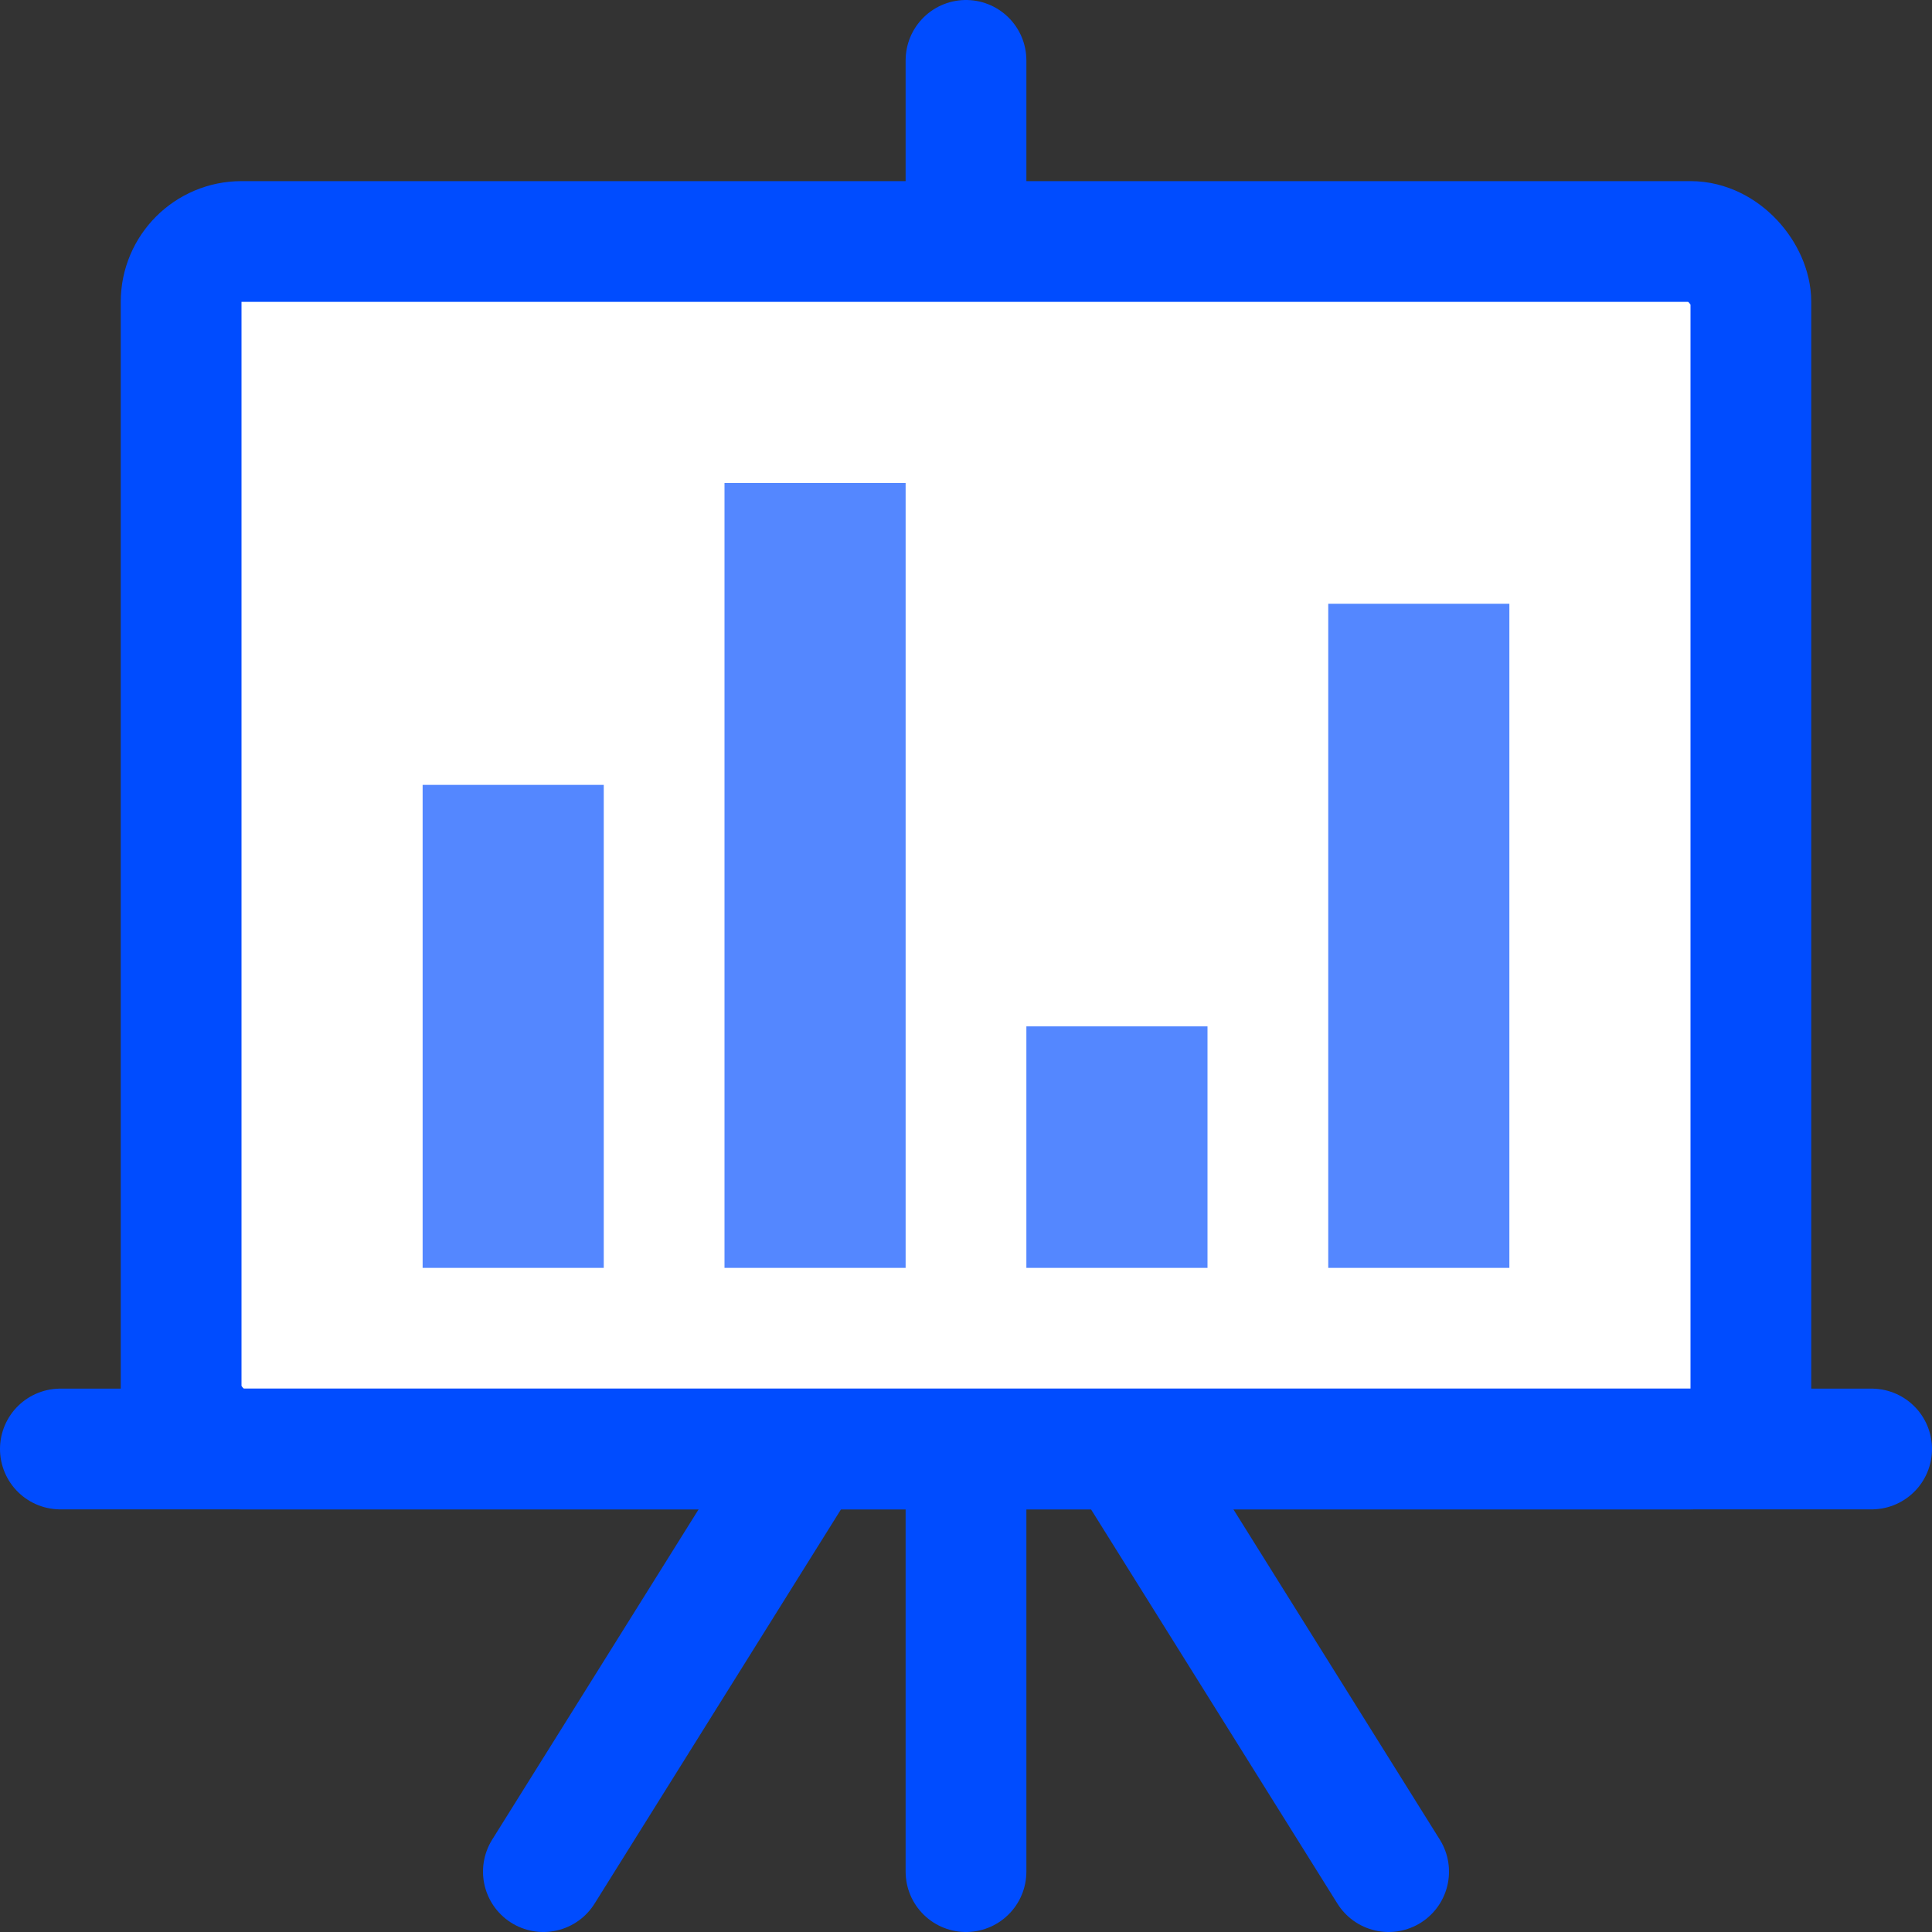
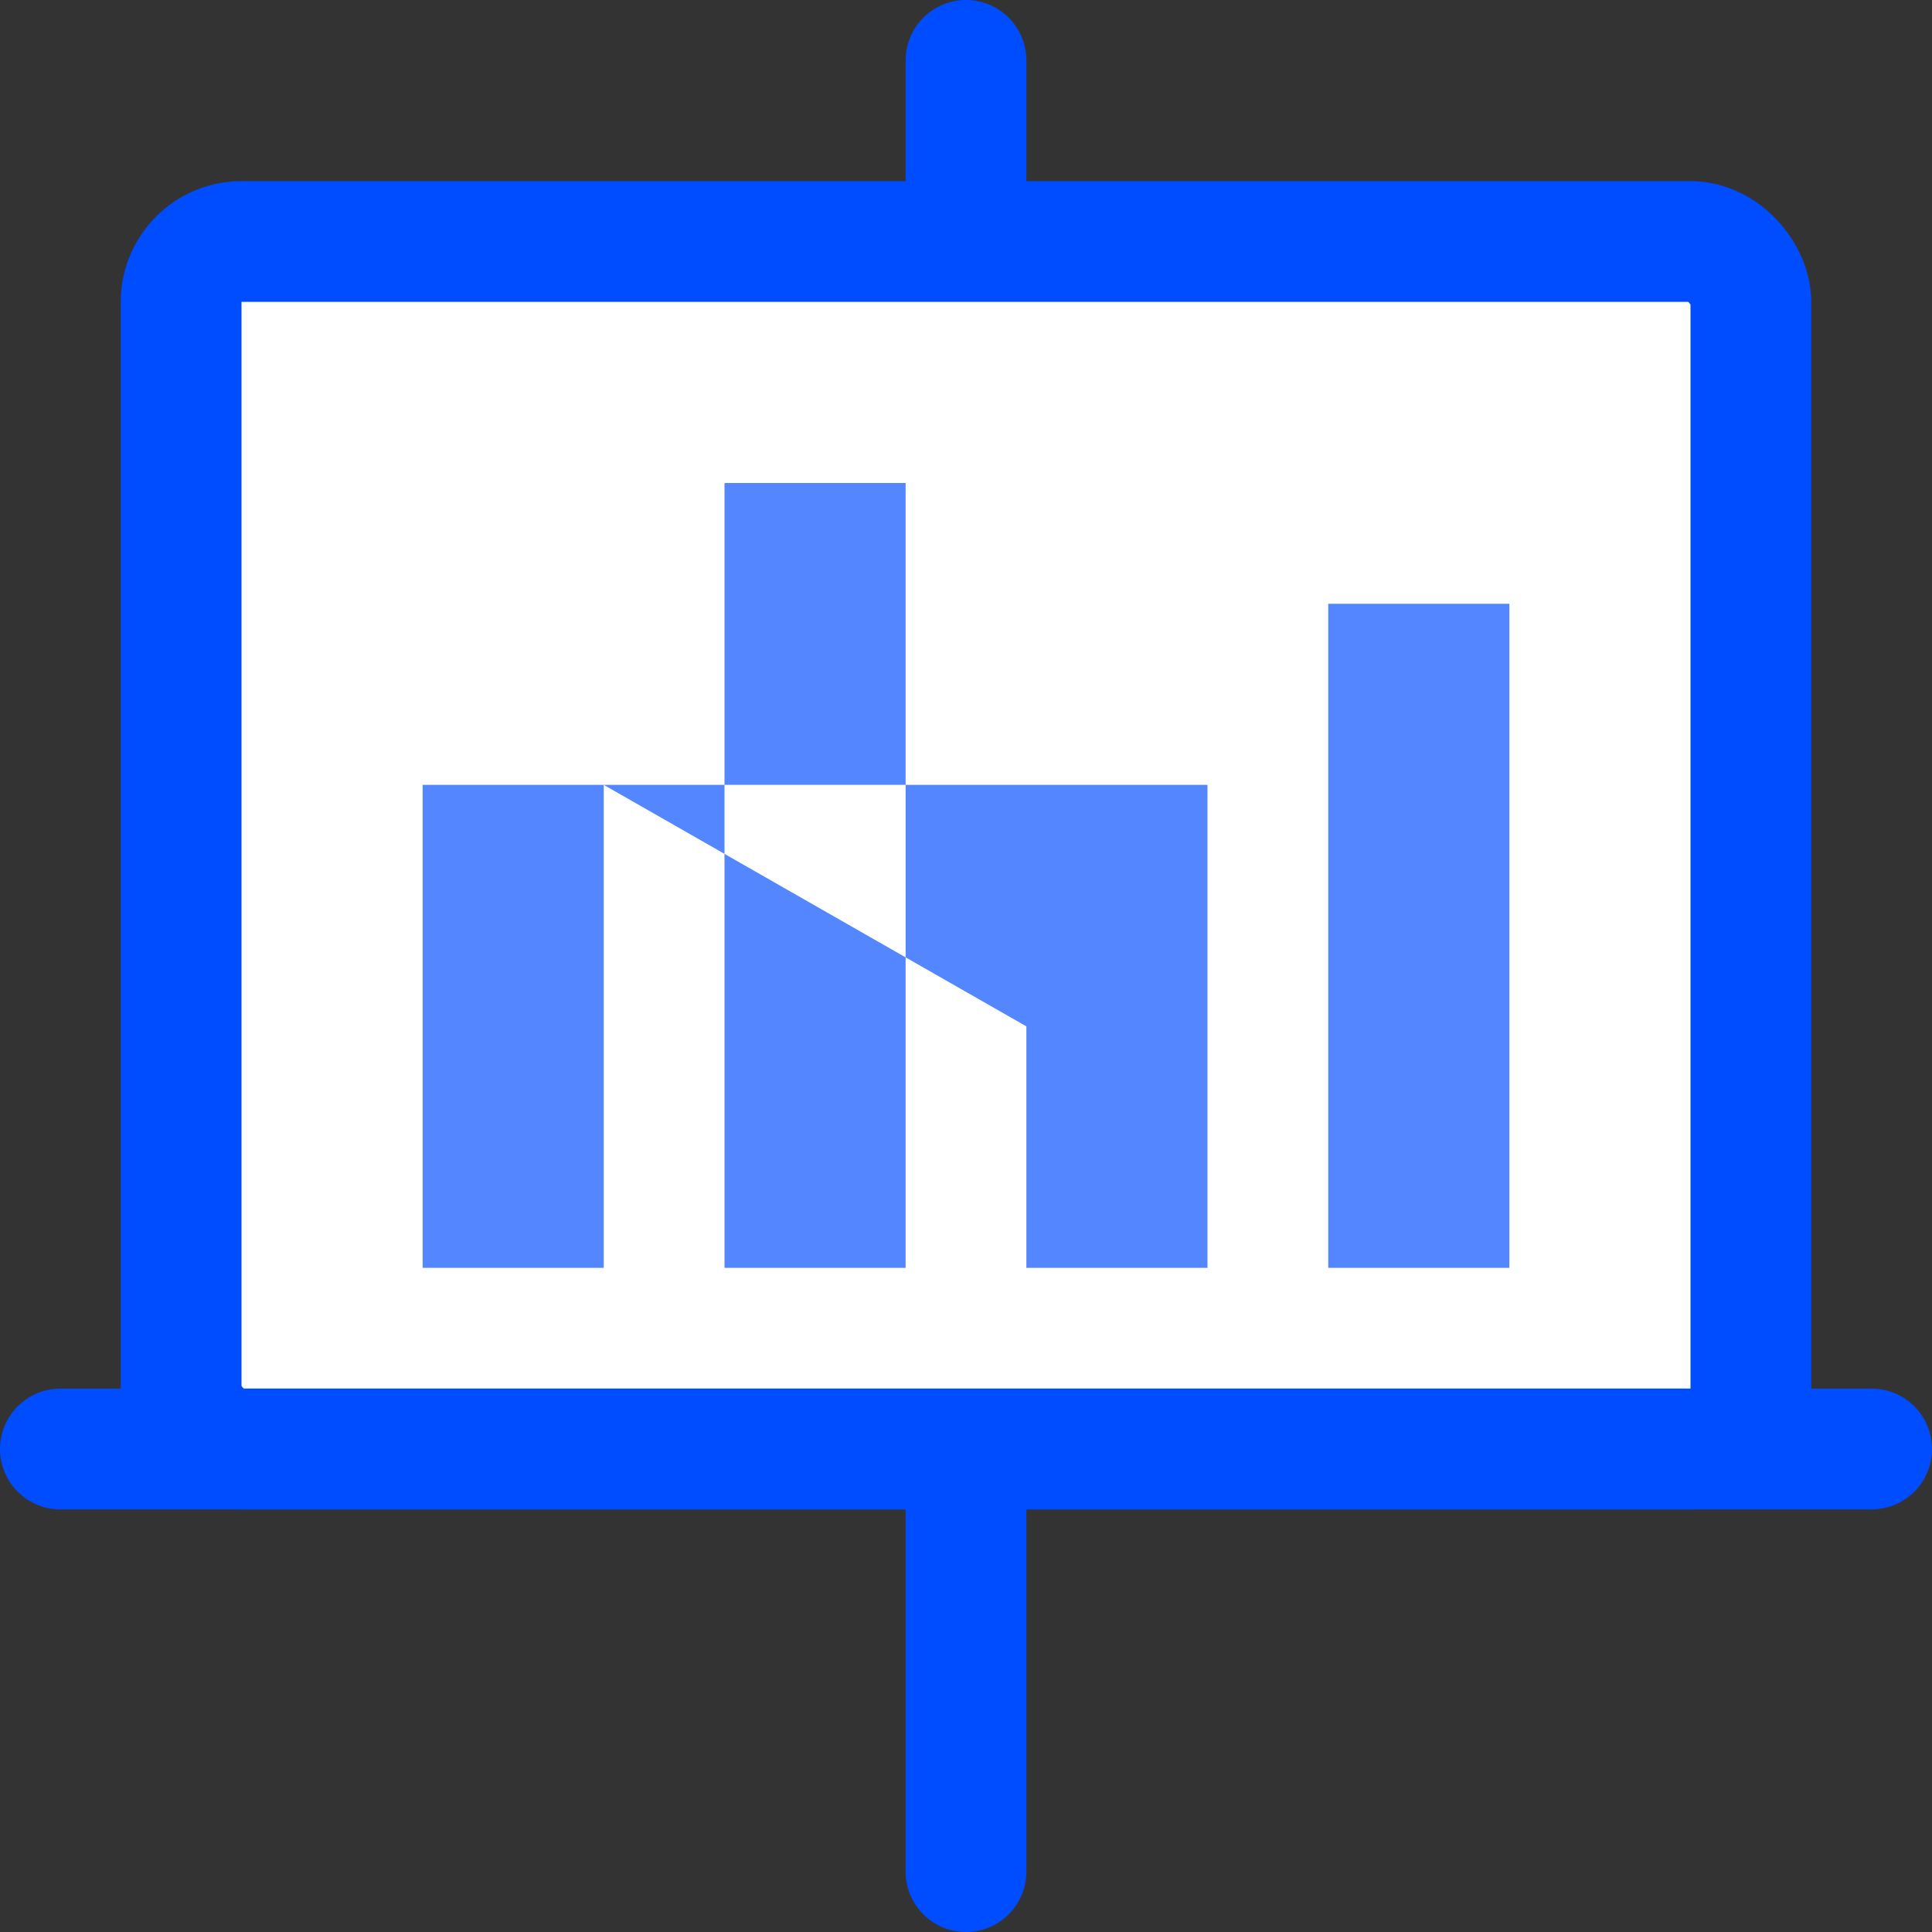
<svg xmlns="http://www.w3.org/2000/svg" width="32" height="32" viewBox="0 0 32 32" fill="none">
  <rect x="0" y="0" width="32" height="32" fill="#333333" stroke="none" />
-   <path d="M18 23L23 31" stroke="#004CFF" stroke-width="2" stroke-linecap="round" />
-   <path d="M14 23L9 31" stroke="#004CFF" stroke-width="2" stroke-linecap="round" />
  <path d="M16 1L16 31" stroke="#004CFF" stroke-width="2" stroke-linecap="round" />
  <rect x="3" y="4" width="26" height="20" rx="1" fill="white" stroke="#004CFF" stroke-width="2" />
  <path d="M1 24L31 24" stroke="#004CFF" stroke-width="2" stroke-linecap="round" />
-   <path fill-rule="evenodd" clip-rule="evenodd" d="M15 8H12V21H15V8ZM10 13H7V21H10V13ZM17 17H20V21H17V17ZM25 10H22V21H25V10Z" fill="#5487FF" />
+   <path fill-rule="evenodd" clip-rule="evenodd" d="M15 8H12V21H15V8ZM10 13H7V21H10V13ZH20V21H17V17ZM25 10H22V21H25V10Z" fill="#5487FF" />
</svg>